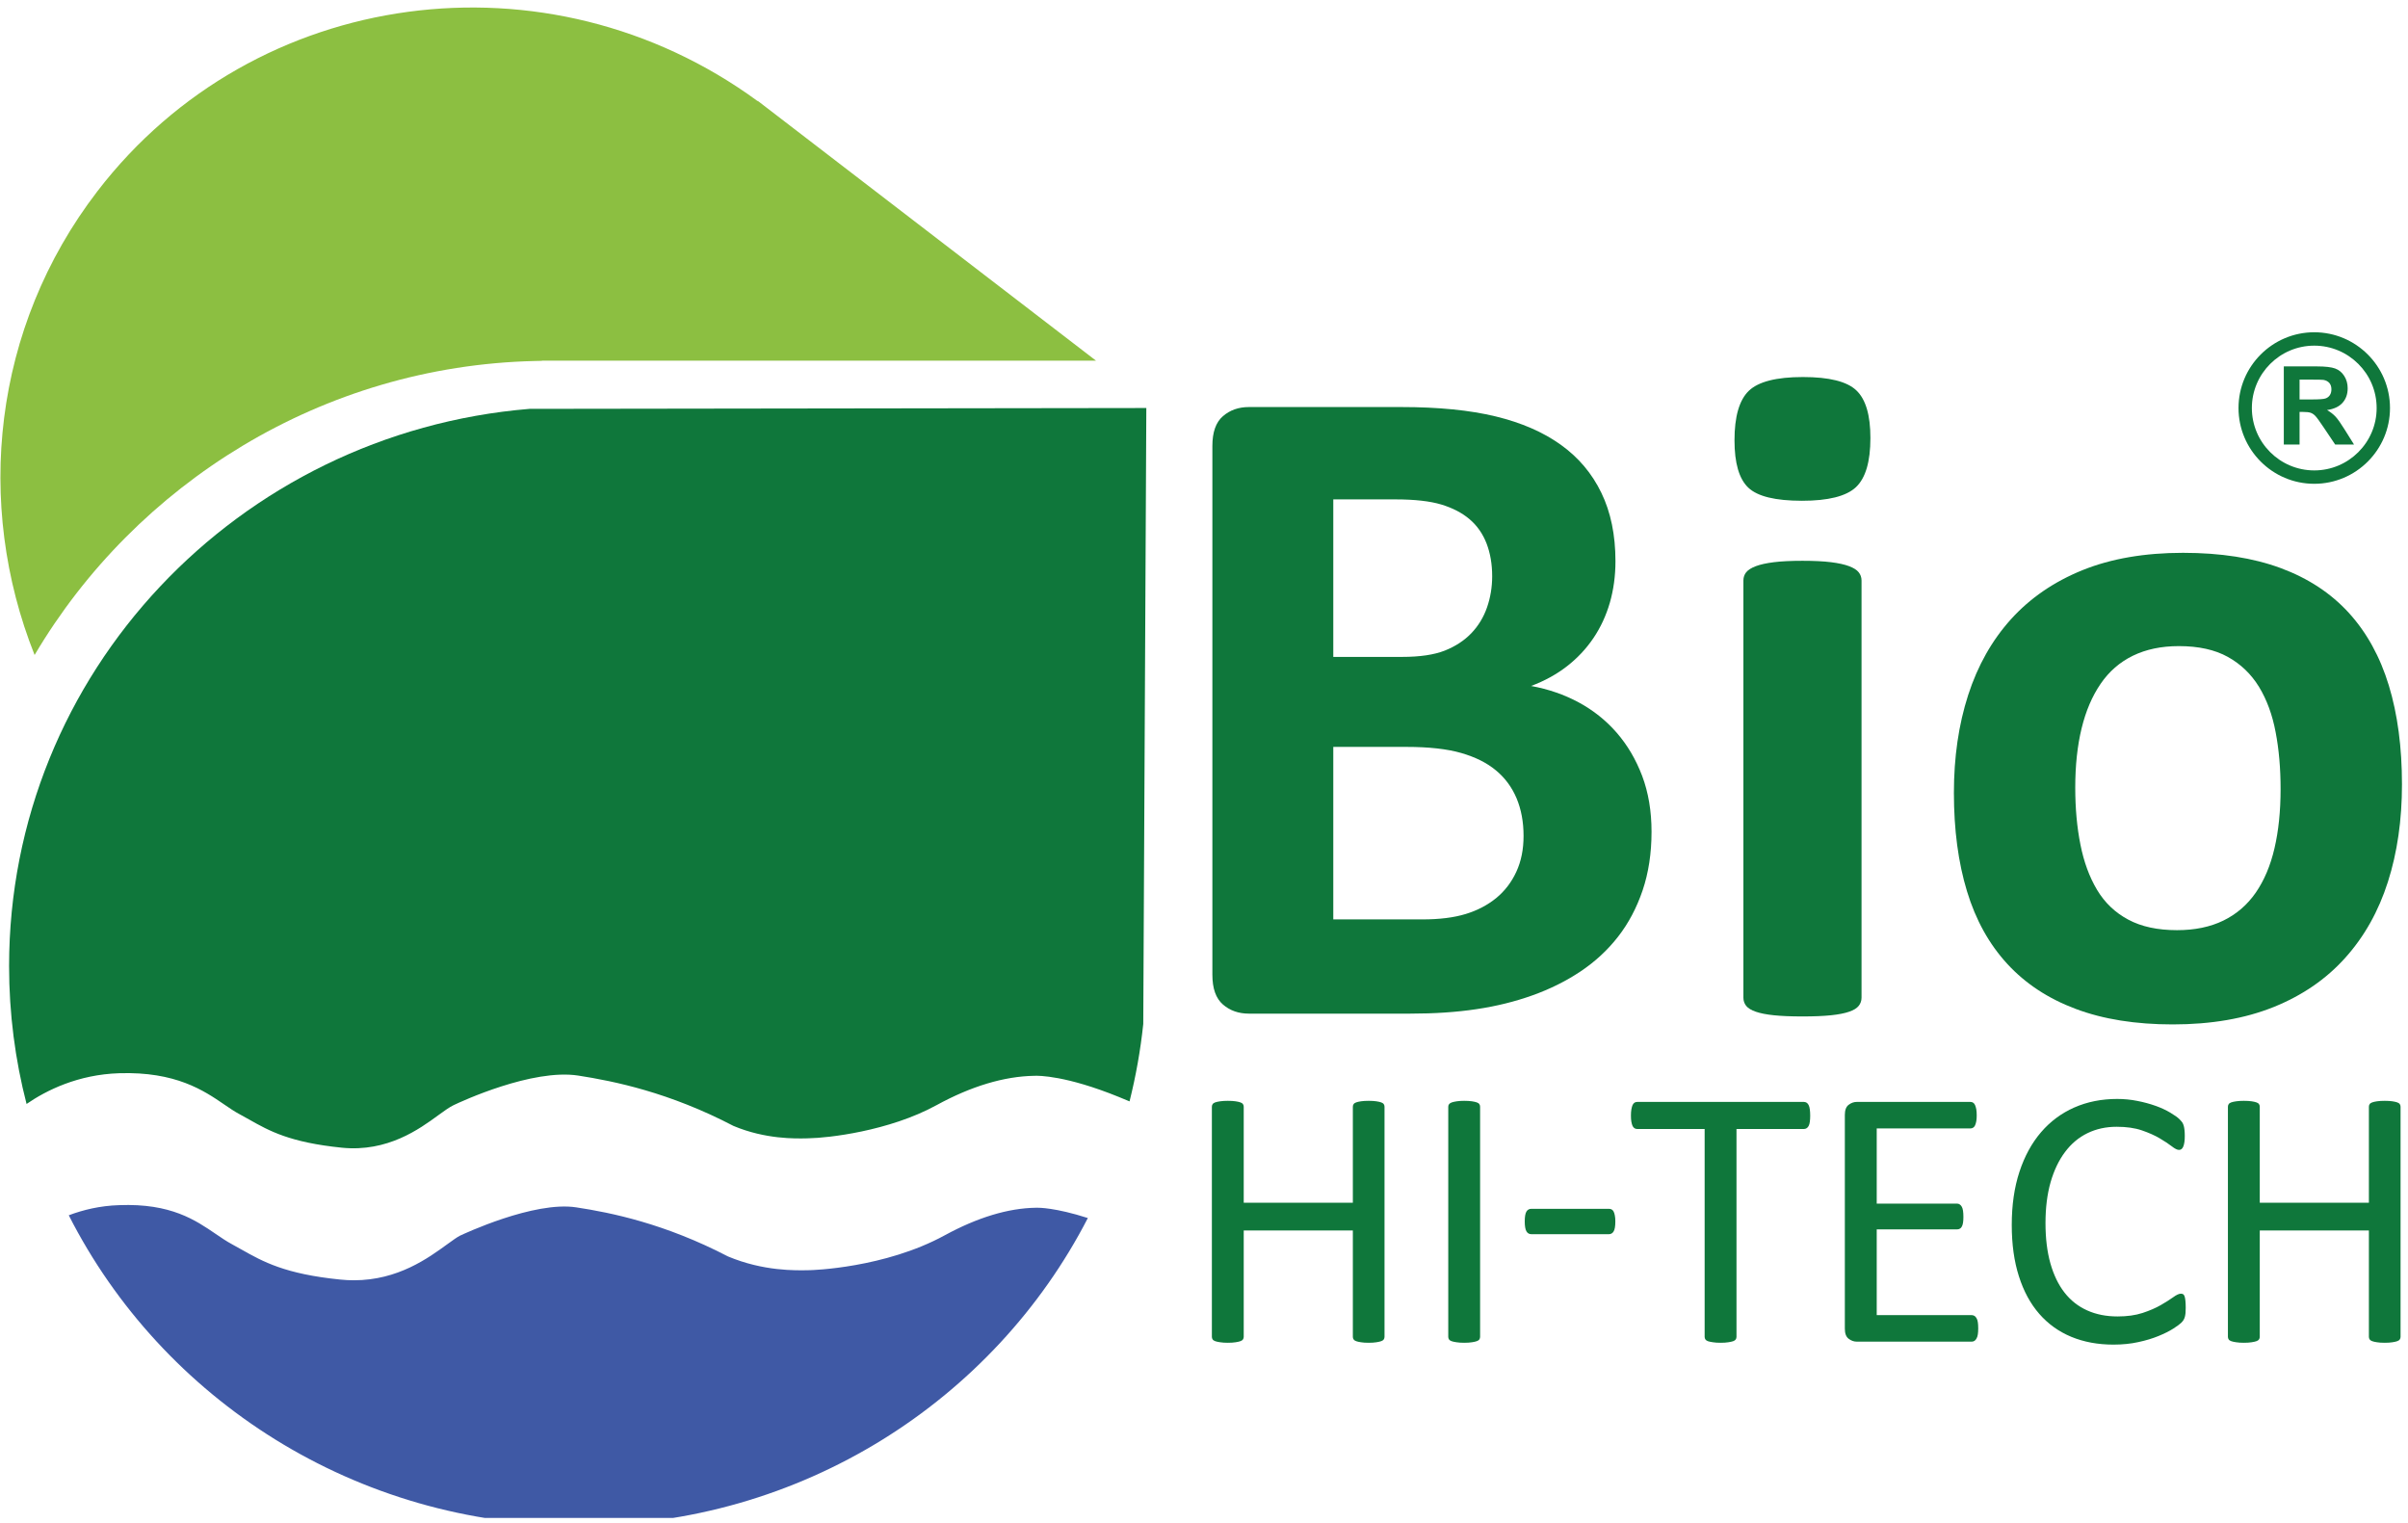
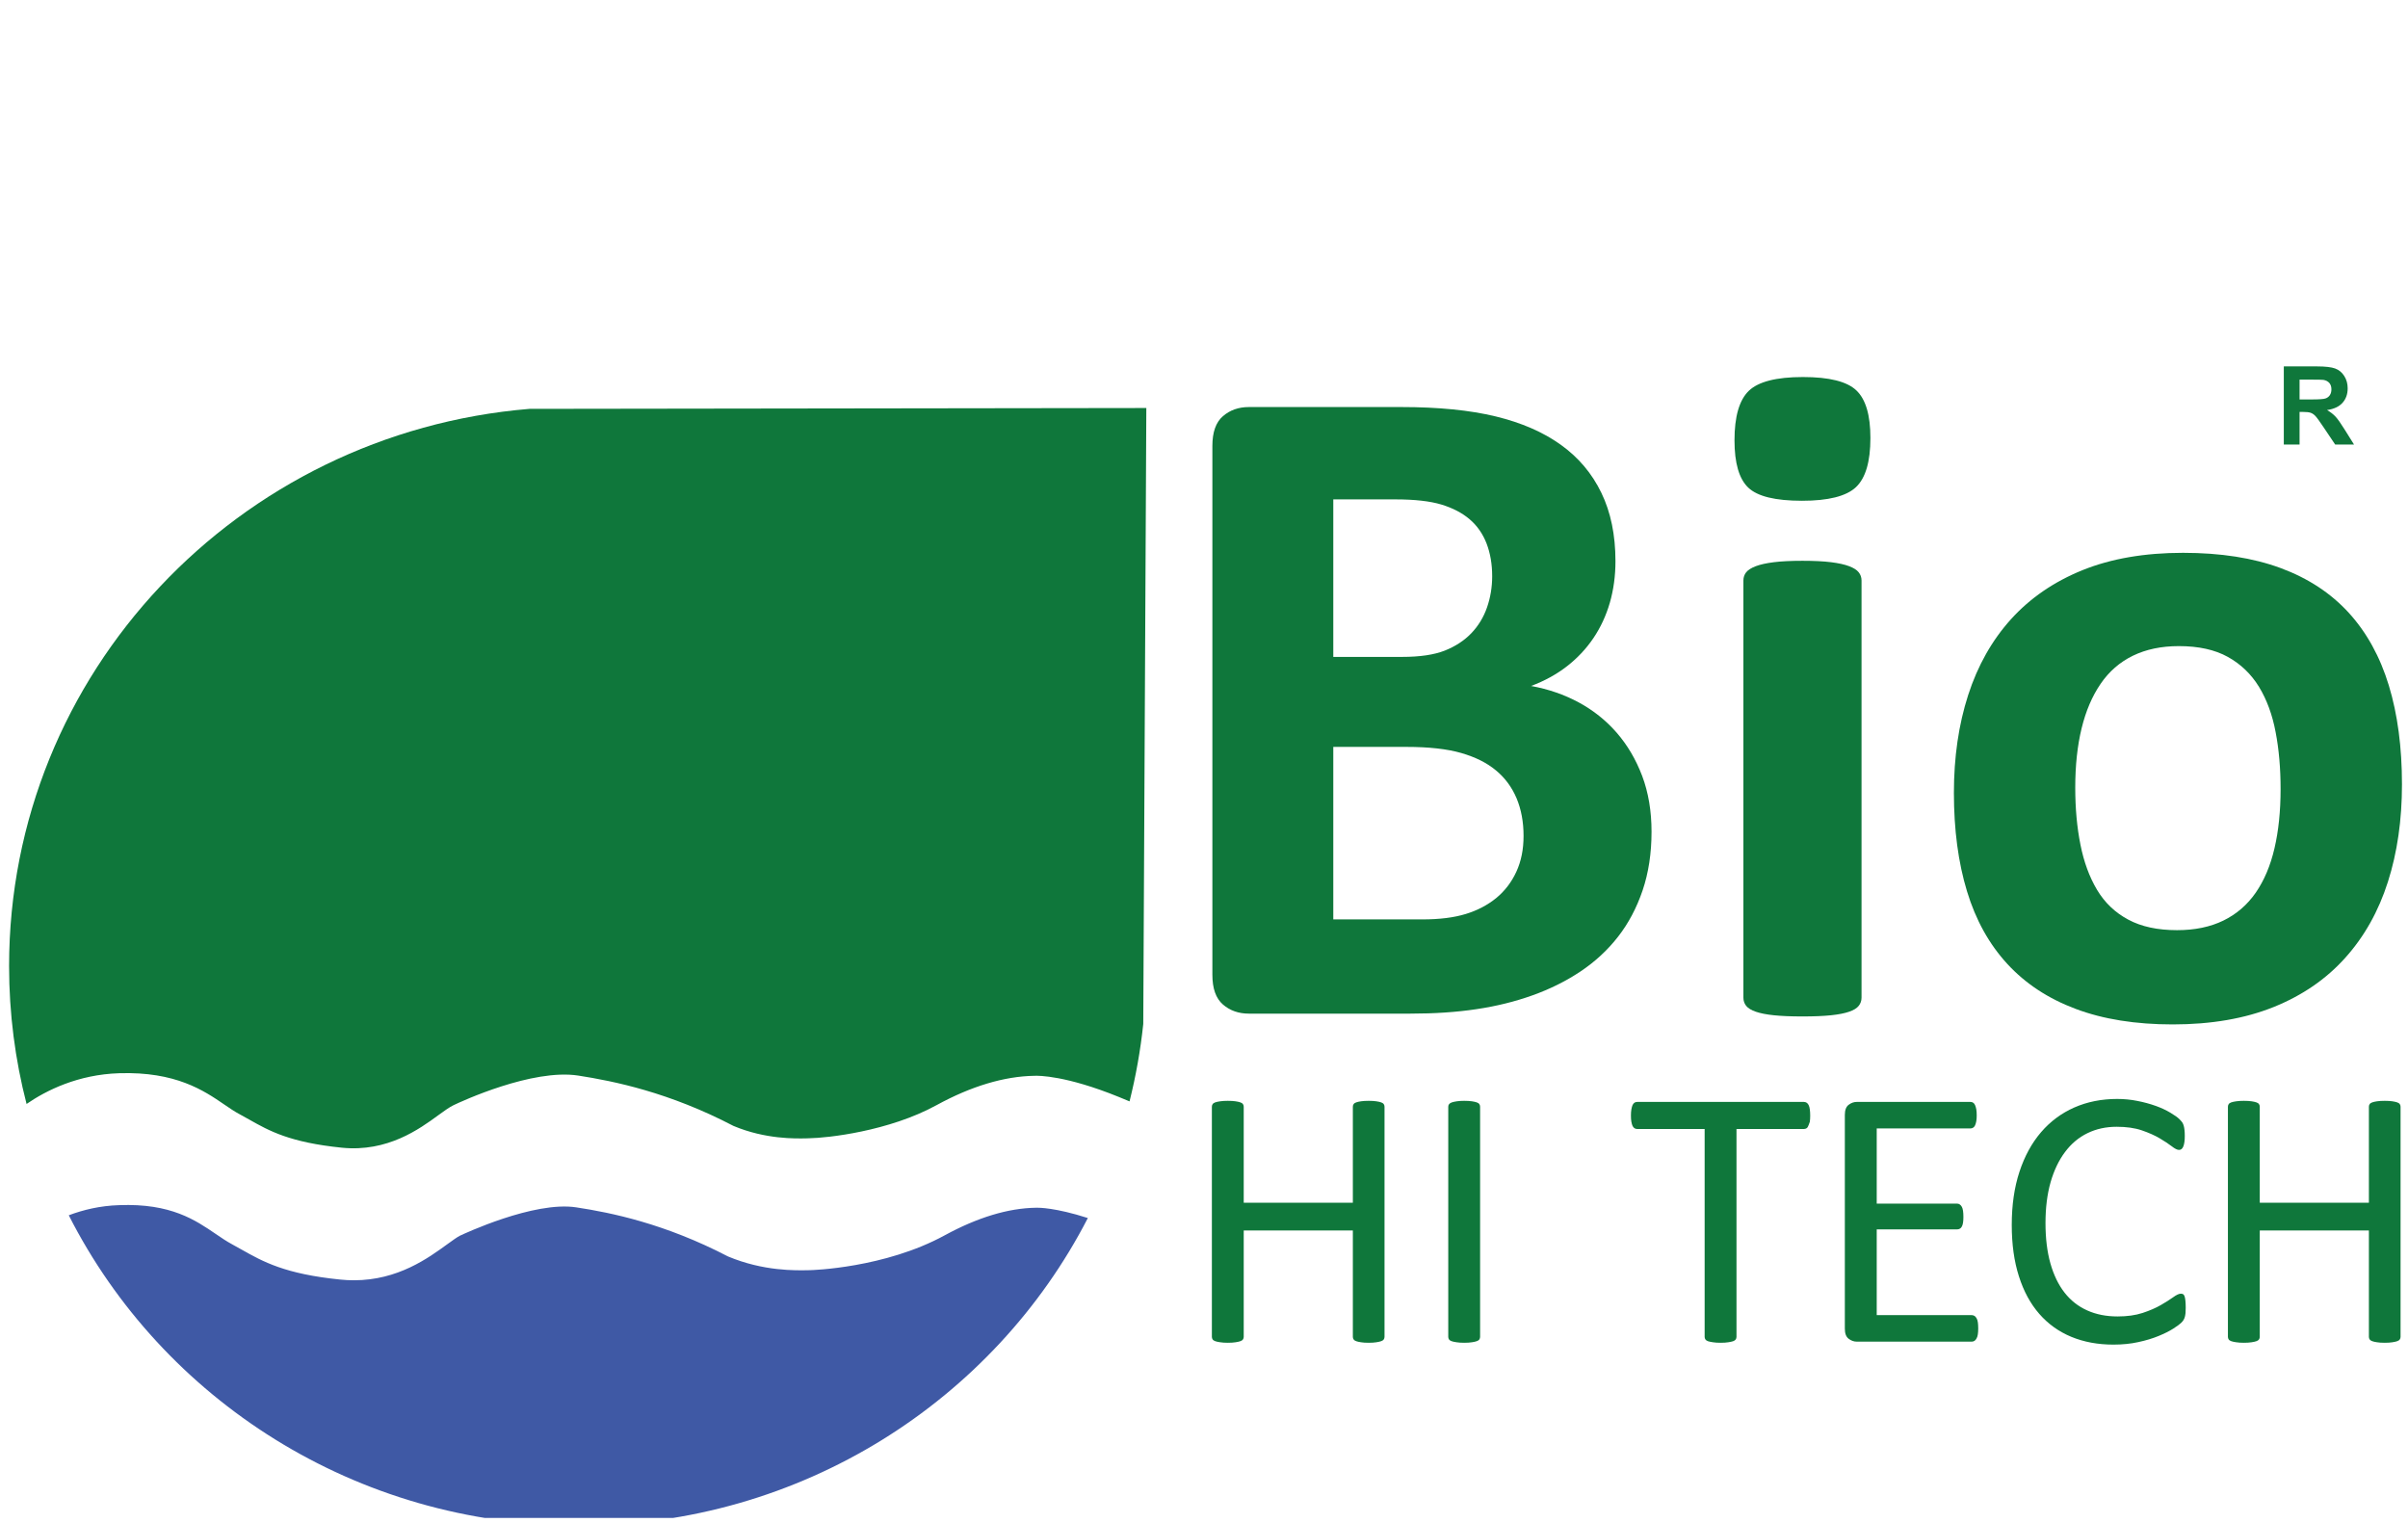
<svg xmlns="http://www.w3.org/2000/svg" xmlns:ns1="http://www.serif.com/" width="100%" height="100%" viewBox="0 0 321 203" version="1.1" xml:space="preserve" style="fill-rule:evenodd;clip-rule:evenodd;stroke-linejoin:round;stroke-miterlimit:2;">
  <g transform="matrix(1,0,0,1,-234.885,0)">
    <g id="logo" transform="matrix(1,0,0,1,234.885,1.77636e-15)">
      <rect x="0" y="-0" width="320.114" height="202.321" style="fill:none;" />
      <clipPath id="_clip1">
        <rect x="0" y="-0" width="320.114" height="202.321" />
      </clipPath>
      <g clip-path="url(#_clip1)">
        <g id="logo1" ns1:id="logo" transform="matrix(4.167,0,0,4.167,-694.777,-41.236)">
          <g transform="matrix(1,0,0,1,215.473,28.599)">
            <path d="M0,8.037C0,7.587 -0.075,7.185 -0.224,6.83C-0.374,6.475 -0.595,6.177 -0.885,5.938C-1.174,5.697 -1.544,5.513 -1.994,5.383C-2.444,5.253 -3.028,5.188 -3.748,5.188L-6.087,5.188L-6.087,10.706L-3.239,10.706C-2.688,10.706 -2.227,10.648 -1.851,10.533C-1.477,10.419 -1.152,10.248 -0.876,10.024C-0.602,9.799 -0.387,9.519 -0.232,9.184C-0.077,8.849 0,8.467 0,8.037M-1.004,-0.27C-1.004,-0.66 -1.065,-1.01 -1.184,-1.32C-1.304,-1.629 -1.484,-1.887 -1.724,-2.092C-1.963,-2.297 -2.266,-2.454 -2.631,-2.565C-2.996,-2.674 -3.483,-2.729 -4.093,-2.729L-6.087,-2.729L-6.087,2.309L-3.883,2.309C-3.313,2.309 -2.859,2.241 -2.519,2.107C-2.179,1.971 -1.897,1.787 -1.671,1.552C-1.446,1.317 -1.279,1.042 -1.169,0.727C-1.06,0.412 -1.004,0.08 -1.004,-0.27M4.094,7.902C4.094,8.592 3.998,9.217 3.809,9.776C3.619,10.336 3.357,10.831 3.022,11.261C2.687,11.691 2.286,12.06 1.823,12.37C1.358,12.68 0.845,12.935 0.285,13.135C-0.274,13.335 -0.871,13.483 -1.507,13.577C-2.141,13.673 -2.848,13.72 -3.629,13.72L-8.786,13.72C-9.116,13.72 -9.394,13.622 -9.618,13.427C-9.843,13.232 -9.955,12.915 -9.955,12.475L-9.955,-4.439C-9.955,-4.878 -9.843,-5.196 -9.618,-5.39C-9.394,-5.585 -9.116,-5.683 -8.786,-5.683L-3.914,-5.683C-2.724,-5.683 -1.717,-5.583 -0.892,-5.383C-0.067,-5.183 0.627,-4.881 1.192,-4.476C1.757,-4.071 2.19,-3.559 2.489,-2.939C2.79,-2.319 2.94,-1.589 2.94,-0.75C2.94,-0.28 2.879,0.162 2.76,0.577C2.639,0.992 2.464,1.369 2.234,1.709C2.004,2.049 1.723,2.349 1.388,2.609C1.053,2.869 0.67,3.079 0.241,3.239C0.79,3.339 1.297,3.513 1.762,3.763C2.227,4.014 2.632,4.336 2.977,4.731C3.321,5.126 3.594,5.588 3.795,6.118C3.994,6.648 4.094,7.242 4.094,7.902" style="fill:rgb(15,119,59);fill-rule:nonzero;" />
          </g>
          <g transform="matrix(1,0,0,1,226.285,22.556)">
            <path d="M0,19.253C0,19.353 -0.031,19.44 -0.091,19.515C-0.15,19.59 -0.253,19.653 -0.398,19.702C-0.542,19.752 -0.736,19.79 -0.975,19.815C-1.215,19.84 -1.52,19.853 -1.89,19.853C-2.26,19.853 -2.564,19.84 -2.805,19.815C-3.045,19.79 -3.237,19.752 -3.382,19.702C-3.526,19.653 -3.629,19.59 -3.69,19.515C-3.749,19.44 -3.779,19.353 -3.779,19.253L-3.779,5.908C-3.779,5.808 -3.749,5.72 -3.69,5.645C-3.629,5.57 -3.526,5.505 -3.382,5.45C-3.237,5.396 -3.045,5.353 -2.805,5.323C-2.564,5.293 -2.26,5.278 -1.89,5.278C-1.52,5.278 -1.215,5.293 -0.975,5.323C-0.736,5.353 -0.542,5.396 -0.398,5.45C-0.253,5.505 -0.15,5.57 -0.091,5.645C-0.031,5.72 0,5.808 0,5.908L0,19.253ZM0.284,1.349C0.284,2.109 0.129,2.634 -0.18,2.924C-0.49,3.214 -1.066,3.358 -1.905,3.358C-2.755,3.358 -3.327,3.219 -3.622,2.939C-3.917,2.659 -4.064,2.154 -4.064,1.424C-4.064,0.665 -3.911,0.137 -3.607,-0.158C-3.302,-0.452 -2.725,-0.6 -1.875,-0.6C-1.035,-0.6 -0.465,-0.458 -0.166,-0.173C0.135,0.112 0.284,0.619 0.284,1.349" style="fill:rgb(15,119,59);fill-rule:nonzero;" />
          </g>
          <g transform="matrix(1,0,0,1,239.691,35.107)">
            <path d="M0,0.029C0,-0.631 -0.052,-1.238 -0.159,-1.793C-0.263,-2.347 -0.441,-2.83 -0.69,-3.24C-0.941,-3.649 -1.273,-3.969 -1.688,-4.199C-2.103,-4.429 -2.625,-4.544 -3.255,-4.544C-3.815,-4.544 -4.304,-4.441 -4.724,-4.237C-5.144,-4.032 -5.489,-3.732 -5.758,-3.337C-6.029,-2.942 -6.231,-2.467 -6.366,-1.912C-6.501,-1.358 -6.569,-0.726 -6.569,-0.016C-6.569,0.644 -6.514,1.251 -6.403,1.806C-6.293,2.361 -6.116,2.843 -5.871,3.253C-5.626,3.663 -5.294,3.98 -4.873,4.205C-4.454,4.43 -3.934,4.542 -3.314,4.542C-2.744,4.542 -2.25,4.44 -1.83,4.235C-1.41,4.03 -1.066,3.733 -0.795,3.343C-0.526,2.953 -0.325,2.481 -0.196,1.926C-0.066,1.371 0,0.739 0,0.029M3.883,-0.121C3.883,1.019 3.733,2.059 3.433,2.998C3.133,3.938 2.679,4.747 2.068,5.427C1.459,6.107 0.694,6.632 -0.225,7.002C-1.146,7.371 -2.22,7.557 -3.449,7.557C-4.639,7.557 -5.673,7.392 -6.553,7.061C-7.433,6.732 -8.162,6.252 -8.742,5.622C-9.322,4.992 -9.753,4.218 -10.032,3.298C-10.312,2.378 -10.451,1.329 -10.451,0.149C-10.451,-0.99 -10.3,-2.033 -9.995,-2.978C-9.69,-3.922 -9.232,-4.732 -8.623,-5.406C-8.012,-6.081 -7.251,-6.603 -6.336,-6.974C-5.421,-7.343 -4.349,-7.528 -3.12,-7.528C-1.919,-7.528 -0.88,-7.366 0,-7.041C0.879,-6.716 1.606,-6.239 2.182,-5.609C2.756,-4.979 3.183,-4.204 3.463,-3.285C3.743,-2.365 3.883,-1.31 3.883,-0.121" style="fill:rgb(15,119,59);fill-rule:nonzero;" />
          </g>
          <g transform="matrix(1,0,0,1,211.025,45.298)">
            <path d="M0,7.359C0,7.39 -0.008,7.417 -0.024,7.441C-0.039,7.465 -0.068,7.484 -0.107,7.498C-0.147,7.512 -0.199,7.524 -0.263,7.533C-0.329,7.544 -0.409,7.549 -0.504,7.549C-0.607,7.549 -0.69,7.544 -0.752,7.533C-0.817,7.524 -0.868,7.512 -0.907,7.498C-0.947,7.484 -0.974,7.465 -0.989,7.441C-1.006,7.417 -1.013,7.39 -1.013,7.359L-1.013,3.957L-4.504,3.957L-4.504,7.359C-4.504,7.39 -4.512,7.417 -4.528,7.441C-4.543,7.465 -4.571,7.484 -4.611,7.498C-4.65,7.512 -4.703,7.524 -4.767,7.533C-4.833,7.544 -4.915,7.549 -5.014,7.549C-5.108,7.549 -5.189,7.544 -5.256,7.533C-5.324,7.524 -5.376,7.512 -5.417,7.498C-5.455,7.484 -5.484,7.465 -5.499,7.441C-5.515,7.417 -5.523,7.39 -5.523,7.359L-5.523,-0.001C-5.523,-0.032 -5.515,-0.06 -5.499,-0.083C-5.484,-0.107 -5.455,-0.126 -5.417,-0.14C-5.376,-0.154 -5.324,-0.166 -5.256,-0.175C-5.189,-0.185 -5.108,-0.19 -5.014,-0.19C-4.915,-0.19 -4.833,-0.185 -4.767,-0.175C-4.703,-0.166 -4.65,-0.154 -4.611,-0.14C-4.571,-0.126 -4.543,-0.107 -4.528,-0.083C-4.512,-0.06 -4.504,-0.032 -4.504,-0.001L-4.504,3.069L-1.013,3.069L-1.013,-0.001C-1.013,-0.032 -1.006,-0.06 -0.989,-0.083C-0.974,-0.107 -0.947,-0.126 -0.907,-0.14C-0.868,-0.154 -0.817,-0.166 -0.752,-0.175C-0.69,-0.185 -0.607,-0.19 -0.504,-0.19C-0.409,-0.19 -0.329,-0.185 -0.263,-0.175C-0.199,-0.166 -0.147,-0.154 -0.107,-0.14C-0.068,-0.126 -0.039,-0.107 -0.024,-0.083C-0.008,-0.06 0,-0.032 0,-0.001L0,7.359Z" style="fill:rgb(15,119,59);fill-rule:nonzero;" />
          </g>
          <g transform="matrix(1,0,0,1,214.083,45.298)">
            <path d="M0,7.359C0,7.39 -0.008,7.417 -0.024,7.441C-0.039,7.465 -0.067,7.484 -0.107,7.498C-0.147,7.512 -0.199,7.524 -0.263,7.533C-0.329,7.544 -0.411,7.549 -0.51,7.549C-0.604,7.549 -0.685,7.544 -0.752,7.533C-0.82,7.524 -0.873,7.512 -0.913,7.498C-0.952,7.484 -0.98,7.465 -0.995,7.441C-1.011,7.417 -1.019,7.39 -1.019,7.359L-1.019,-0.001C-1.019,-0.032 -1.011,-0.06 -0.993,-0.083C-0.975,-0.107 -0.945,-0.126 -0.904,-0.14C-0.862,-0.154 -0.809,-0.166 -0.744,-0.175C-0.678,-0.185 -0.601,-0.19 -0.51,-0.19C-0.411,-0.19 -0.329,-0.185 -0.263,-0.175C-0.199,-0.166 -0.147,-0.154 -0.107,-0.14C-0.067,-0.126 -0.039,-0.107 -0.024,-0.083C-0.008,-0.06 0,-0.032 0,-0.001L0,7.359Z" style="fill:rgb(15,119,59);fill-rule:nonzero;" />
          </g>
          <g transform="matrix(1,0,0,1,218.409,48.971)">
-             <path d="M0,-0.006C0,0.148 -0.018,0.255 -0.054,0.313C-0.089,0.373 -0.141,0.403 -0.207,0.403L-2.685,0.403C-2.756,0.403 -2.809,0.372 -2.844,0.311C-2.88,0.25 -2.898,0.144 -2.898,-0.006C-2.898,-0.156 -2.88,-0.261 -2.844,-0.321C-2.809,-0.379 -2.756,-0.409 -2.685,-0.409L-0.207,-0.409C-0.176,-0.409 -0.148,-0.403 -0.122,-0.391C-0.097,-0.379 -0.074,-0.356 -0.056,-0.323C-0.039,-0.29 -0.025,-0.247 -0.016,-0.196C-0.005,-0.144 0,-0.081 0,-0.006" style="fill:rgb(15,119,59);fill-rule:nonzero;" />
-           </g>
+             </g>
          <g transform="matrix(1,0,0,1,224.643,52.408)">
-             <path d="M0,-6.826C0,-6.751 -0.004,-6.686 -0.012,-6.63C-0.019,-6.575 -0.032,-6.53 -0.05,-6.497C-0.068,-6.464 -0.089,-6.439 -0.116,-6.423C-0.141,-6.407 -0.169,-6.399 -0.201,-6.399L-2.358,-6.399L-2.358,0.249C-2.358,0.28 -2.366,0.308 -2.382,0.332C-2.397,0.355 -2.425,0.374 -2.465,0.389C-2.505,0.402 -2.557,0.414 -2.621,0.423C-2.687,0.434 -2.769,0.439 -2.868,0.439C-2.962,0.439 -3.044,0.434 -3.11,0.423C-3.178,0.414 -3.231,0.402 -3.271,0.389C-3.311,0.374 -3.338,0.355 -3.353,0.332C-3.369,0.308 -3.377,0.28 -3.377,0.249L-3.377,-6.399L-5.534,-6.399C-5.566,-6.399 -5.595,-6.407 -5.621,-6.423C-5.646,-6.439 -5.666,-6.464 -5.683,-6.497C-5.698,-6.53 -5.711,-6.575 -5.721,-6.63C-5.731,-6.686 -5.735,-6.751 -5.735,-6.826C-5.735,-6.901 -5.731,-6.967 -5.721,-7.024C-5.711,-7.082 -5.698,-7.128 -5.683,-7.164C-5.666,-7.199 -5.646,-7.225 -5.621,-7.241C-5.595,-7.256 -5.566,-7.265 -5.534,-7.265L-0.201,-7.265C-0.169,-7.265 -0.141,-7.256 -0.116,-7.241C-0.089,-7.225 -0.068,-7.199 -0.05,-7.164C-0.032,-7.128 -0.019,-7.082 -0.012,-7.024C-0.004,-6.967 0,-6.901 0,-6.826" style="fill:rgb(15,119,59);fill-rule:nonzero;" />
+             <path d="M0,-6.826C0,-6.751 -0.004,-6.686 -0.012,-6.63C-0.068,-6.464 -0.089,-6.439 -0.116,-6.423C-0.141,-6.407 -0.169,-6.399 -0.201,-6.399L-2.358,-6.399L-2.358,0.249C-2.358,0.28 -2.366,0.308 -2.382,0.332C-2.397,0.355 -2.425,0.374 -2.465,0.389C-2.505,0.402 -2.557,0.414 -2.621,0.423C-2.687,0.434 -2.769,0.439 -2.868,0.439C-2.962,0.439 -3.044,0.434 -3.11,0.423C-3.178,0.414 -3.231,0.402 -3.271,0.389C-3.311,0.374 -3.338,0.355 -3.353,0.332C-3.369,0.308 -3.377,0.28 -3.377,0.249L-3.377,-6.399L-5.534,-6.399C-5.566,-6.399 -5.595,-6.407 -5.621,-6.423C-5.646,-6.439 -5.666,-6.464 -5.683,-6.497C-5.698,-6.53 -5.711,-6.575 -5.721,-6.63C-5.731,-6.686 -5.735,-6.751 -5.735,-6.826C-5.735,-6.901 -5.731,-6.967 -5.721,-7.024C-5.711,-7.082 -5.698,-7.128 -5.683,-7.164C-5.666,-7.199 -5.646,-7.225 -5.621,-7.241C-5.595,-7.256 -5.566,-7.265 -5.534,-7.265L-0.201,-7.265C-0.169,-7.265 -0.141,-7.256 -0.116,-7.241C-0.089,-7.225 -0.068,-7.199 -0.05,-7.164C-0.032,-7.128 -0.019,-7.082 -0.012,-7.024C-0.004,-6.967 0,-6.901 0,-6.826" style="fill:rgb(15,119,59);fill-rule:nonzero;" />
          </g>
          <g transform="matrix(1,0,0,1,230.018,45.564)">
            <path d="M0,6.826C0,6.898 -0.004,6.96 -0.012,7.013C-0.02,7.066 -0.033,7.111 -0.054,7.145C-0.073,7.181 -0.095,7.207 -0.122,7.223C-0.147,7.238 -0.175,7.247 -0.207,7.247L-3.888,7.247C-3.978,7.247 -4.064,7.216 -4.145,7.155C-4.226,7.094 -4.267,6.986 -4.267,6.832L-4.267,-0.006C-4.267,-0.16 -4.226,-0.268 -4.145,-0.329C-4.064,-0.39 -3.978,-0.421 -3.888,-0.421L-0.249,-0.421C-0.217,-0.421 -0.188,-0.413 -0.163,-0.397C-0.137,-0.381 -0.117,-0.355 -0.101,-0.32C-0.085,-0.284 -0.073,-0.24 -0.062,-0.187C-0.052,-0.133 -0.048,-0.067 -0.048,0.012C-0.048,0.083 -0.052,0.145 -0.062,0.198C-0.073,0.252 -0.085,0.296 -0.101,0.329C-0.117,0.362 -0.137,0.387 -0.163,0.403C-0.188,0.419 -0.217,0.427 -0.249,0.427L-3.247,0.427L-3.247,2.832L-0.676,2.832C-0.644,2.832 -0.615,2.841 -0.59,2.859C-0.564,2.876 -0.542,2.902 -0.525,2.933C-0.507,2.965 -0.494,3.008 -0.486,3.064C-0.478,3.118 -0.474,3.184 -0.474,3.259C-0.474,3.329 -0.478,3.391 -0.486,3.443C-0.494,3.494 -0.507,3.536 -0.525,3.567C-0.542,3.599 -0.564,3.622 -0.59,3.635C-0.615,3.649 -0.644,3.656 -0.676,3.656L-3.247,3.656L-3.247,6.399L-0.207,6.399C-0.175,6.399 -0.147,6.408 -0.122,6.423C-0.095,6.439 -0.073,6.464 -0.054,6.497C-0.033,6.53 -0.02,6.574 -0.012,6.628C-0.004,6.681 0,6.747 0,6.826" style="fill:rgb(15,119,59);fill-rule:nonzero;" />
          </g>
          <g transform="matrix(1,0,0,1,236.656,46.228)">
            <path d="M0,5.498C0,5.561 -0.002,5.617 -0.006,5.665C-0.011,5.711 -0.017,5.753 -0.027,5.789C-0.037,5.825 -0.05,5.856 -0.066,5.883C-0.081,5.912 -0.108,5.945 -0.148,5.984C-0.188,6.024 -0.271,6.085 -0.397,6.166C-0.523,6.247 -0.681,6.325 -0.868,6.402C-1.056,6.479 -1.271,6.545 -1.514,6.597C-1.757,6.651 -2.023,6.678 -2.312,6.678C-2.809,6.678 -3.258,6.595 -3.66,6.429C-4.06,6.263 -4.403,6.018 -4.685,5.694C-4.968,5.37 -5.185,4.97 -5.336,4.494C-5.489,4.017 -5.565,3.47 -5.565,2.849C-5.565,2.214 -5.483,1.647 -5.319,1.149C-5.155,0.651 -4.925,0.23 -4.628,-0.116C-4.332,-0.461 -3.977,-0.725 -3.564,-0.907C-3.152,-1.088 -2.694,-1.18 -2.192,-1.18C-1.972,-1.18 -1.756,-1.159 -1.547,-1.117C-1.338,-1.076 -1.144,-1.024 -0.966,-0.96C-0.788,-0.897 -0.631,-0.824 -0.492,-0.741C-0.354,-0.658 -0.258,-0.59 -0.205,-0.537C-0.151,-0.483 -0.117,-0.442 -0.101,-0.415C-0.086,-0.388 -0.073,-0.355 -0.062,-0.317C-0.052,-0.28 -0.044,-0.235 -0.039,-0.184C-0.033,-0.132 -0.03,-0.072 -0.03,0C-0.03,0.079 -0.033,0.146 -0.042,0.201C-0.05,0.257 -0.062,0.303 -0.077,0.34C-0.093,0.378 -0.112,0.406 -0.135,0.424C-0.156,0.441 -0.182,0.45 -0.215,0.45C-0.271,0.45 -0.348,0.412 -0.447,0.334C-0.546,0.257 -0.675,0.173 -0.831,0.08C-0.988,-0.013 -1.179,-0.098 -1.403,-0.175C-1.627,-0.252 -1.897,-0.29 -2.21,-0.29C-2.552,-0.29 -2.862,-0.222 -3.142,-0.086C-3.423,0.05 -3.662,0.251 -3.86,0.516C-4.059,0.78 -4.213,1.103 -4.323,1.484C-4.431,1.864 -4.486,2.301 -4.486,2.791C-4.486,3.276 -4.434,3.706 -4.329,4.079C-4.223,4.452 -4.072,4.765 -3.876,5.015C-3.679,5.267 -3.438,5.456 -3.152,5.584C-2.866,5.713 -2.542,5.777 -2.18,5.777C-1.875,5.777 -1.608,5.74 -1.379,5.665C-1.152,5.59 -0.956,5.505 -0.795,5.412C-0.634,5.319 -0.503,5.236 -0.399,5.161C-0.296,5.086 -0.215,5.049 -0.155,5.049C-0.128,5.049 -0.104,5.055 -0.083,5.065C-0.064,5.077 -0.048,5.101 -0.036,5.134C-0.024,5.168 -0.016,5.214 -0.01,5.273C-0.004,5.332 0,5.407 0,5.498" style="fill:rgb(15,119,59);fill-rule:nonzero;" />
          </g>
          <g transform="matrix(1,0,0,1,243.529,45.298)">
            <path d="M0,7.359C0,7.39 -0.008,7.417 -0.024,7.441C-0.039,7.465 -0.068,7.484 -0.107,7.498C-0.147,7.512 -0.199,7.524 -0.263,7.533C-0.329,7.544 -0.409,7.549 -0.504,7.549C-0.607,7.549 -0.69,7.544 -0.752,7.533C-0.817,7.524 -0.868,7.512 -0.907,7.498C-0.947,7.484 -0.974,7.465 -0.989,7.441C-1.006,7.417 -1.013,7.39 -1.013,7.359L-1.013,3.957L-4.504,3.957L-4.504,7.359C-4.504,7.39 -4.512,7.417 -4.528,7.441C-4.543,7.465 -4.571,7.484 -4.611,7.498C-4.65,7.512 -4.703,7.524 -4.767,7.533C-4.833,7.544 -4.915,7.549 -5.014,7.549C-5.108,7.549 -5.189,7.544 -5.256,7.533C-5.324,7.524 -5.376,7.512 -5.417,7.498C-5.456,7.484 -5.484,7.465 -5.499,7.441C-5.515,7.417 -5.523,7.39 -5.523,7.359L-5.523,-0.001C-5.523,-0.032 -5.515,-0.06 -5.499,-0.083C-5.484,-0.107 -5.456,-0.126 -5.417,-0.14C-5.376,-0.154 -5.324,-0.166 -5.256,-0.175C-5.189,-0.185 -5.108,-0.19 -5.014,-0.19C-4.915,-0.19 -4.833,-0.185 -4.767,-0.175C-4.703,-0.166 -4.65,-0.154 -4.611,-0.14C-4.571,-0.126 -4.543,-0.107 -4.528,-0.083C-4.512,-0.06 -4.504,-0.032 -4.504,-0.001L-4.504,3.069L-1.013,3.069L-1.013,-0.001C-1.013,-0.032 -1.006,-0.06 -0.989,-0.083C-0.974,-0.107 -0.947,-0.126 -0.907,-0.14C-0.868,-0.154 -0.817,-0.166 -0.752,-0.175C-0.69,-0.185 -0.607,-0.19 -0.504,-0.19C-0.409,-0.19 -0.329,-0.185 -0.263,-0.175C-0.199,-0.166 -0.147,-0.154 -0.107,-0.14C-0.068,-0.126 -0.039,-0.107 -0.024,-0.083C-0.008,-0.06 0,-0.032 0,-0.001L0,7.359Z" style="fill:rgb(15,119,59);fill-rule:nonzero;" />
          </g>
          <g transform="matrix(1,0,0,1,170.548,25.474)">
            <path d="M0,18.751C1.81,18.695 2.707,19.305 3.36,19.752C3.53,19.868 3.691,19.979 3.847,20.061C3.954,20.12 4.056,20.177 4.161,20.235C4.798,20.595 5.456,20.965 7.127,21.134C8.583,21.278 9.603,20.537 10.21,20.092C10.404,19.951 10.556,19.841 10.691,19.775C10.944,19.653 13.212,18.602 14.681,18.826C15.828,19.004 17.592,19.362 19.65,20.437C20.673,20.866 21.633,20.842 21.996,20.834L22.077,20.831C22.647,20.823 24.616,20.611 26.145,19.773C27.255,19.166 28.307,18.85 29.272,18.834C29.407,18.826 30.288,18.823 31.982,19.512C32.105,19.562 32.209,19.606 32.32,19.652C32.522,18.846 32.67,18.019 32.759,17.176L32.857,-2.527L13.124,-2.5C3.8,-1.73 -3.524,5.953 -3.524,15.325C-3.524,16.846 -3.33,18.323 -2.965,19.734C-2.336,19.302 -1.326,18.793 0,18.751" style="fill:rgb(15,119,59);fill-rule:nonzero;" />
          </g>
          <g transform="matrix(1,0,0,1,199.925,58.472)">
            <path d="M0,-9.944L-0.049,-9.944C-0.941,-9.932 -1.922,-9.632 -2.966,-9.064C-4.892,-8.01 -7.239,-7.948 -7.263,-7.948L-7.339,-7.946C-7.732,-7.939 -8.768,-7.91 -9.904,-8.387C-11.923,-9.436 -13.638,-9.787 -14.755,-9.956C-16.112,-10.166 -18.381,-9.095 -18.478,-9.05C-18.573,-9.002 -18.716,-8.897 -18.884,-8.776C-19.488,-8.337 -20.461,-7.624 -21.869,-7.624C-22.009,-7.624 -22.153,-7.631 -22.301,-7.646C-24.075,-7.824 -24.779,-8.22 -25.46,-8.604C-25.561,-8.661 -25.662,-8.719 -25.764,-8.773C-25.943,-8.869 -26.115,-8.986 -26.296,-9.11C-26.931,-9.541 -27.719,-10.092 -29.381,-10.027C-29.992,-10.008 -30.532,-9.877 -30.992,-9.703C-28.005,-3.821 -21.82,0.222 -14.671,0.222C-7.555,0.222 -1.395,-3.781 1.609,-9.615C0.562,-9.951 0.03,-9.944 0,-9.944" style="fill:rgb(63,89,165);fill-rule:nonzero;" />
          </g>
          <g transform="matrix(1,0,0,1,201.795,17.633)">
-             <path d="M0,3.799L-17.73,3.799L-17.724,3.805L-17.949,3.81C-24.756,3.966 -30.719,7.736 -33.955,13.214C-35.875,8.393 -35.304,2.751 -31.945,-1.621C-26.918,-8.166 -17.531,-9.415 -10.82,-4.5L-10.822,-4.512L0,3.799Z" style="fill:rgb(140,191,65);fill-rule:nonzero;" />
-           </g>
+             </g>
          <g transform="matrix(1,0,0,1,240.298,23.058)">
            <path d="M0,-0.385L0.373,-0.385C0.615,-0.385 0.767,-0.395 0.827,-0.416C0.887,-0.436 0.934,-0.471 0.968,-0.521C1.002,-0.571 1.019,-0.634 1.019,-0.709C1.019,-0.793 0.997,-0.861 0.952,-0.913C0.907,-0.964 0.844,-0.997 0.762,-1.011C0.721,-1.016 0.598,-1.019 0.394,-1.019L0,-1.019L0,-0.385ZM-0.504,1.057L-0.504,-1.442L0.557,-1.442C0.824,-1.442 1.019,-1.419 1.139,-1.375C1.261,-1.33 1.357,-1.25 1.43,-1.135C1.503,-1.02 1.539,-0.889 1.539,-0.741C1.539,-0.554 1.484,-0.399 1.374,-0.277C1.264,-0.155 1.099,-0.078 0.879,-0.046C0.989,0.018 1.079,0.088 1.15,0.164C1.221,0.24 1.316,0.375 1.437,0.569L1.742,1.057L1.139,1.057L0.774,0.513C0.644,0.319 0.556,0.197 0.508,0.146C0.46,0.095 0.41,0.061 0.356,0.042C0.303,0.023 0.218,0.014 0.102,0.014L0,0.014L0,1.057L-0.504,1.057Z" style="fill:rgb(15,119,59);fill-rule:nonzero;" />
          </g>
          <g transform="matrix(1,0,0,1,240.768,24.943)">
-             <path d="M0,-3.991C-1.1,-3.991 -1.996,-3.096 -1.996,-1.995C-1.996,-0.895 -1.1,-0 0,-0C1.1,-0 1.996,-0.895 1.996,-1.995C1.996,-3.096 1.1,-3.991 0,-3.991M0,0.428C-1.336,0.428 -2.423,-0.659 -2.423,-1.995C-2.423,-3.332 -1.336,-4.419 0,-4.419C1.336,-4.419 2.423,-3.332 2.423,-1.995C2.423,-0.659 1.336,0.428 0,0.428" style="fill:rgb(15,119,59);fill-rule:nonzero;" />
-           </g>
+             </g>
        </g>
      </g>
    </g>
  </g>
</svg>